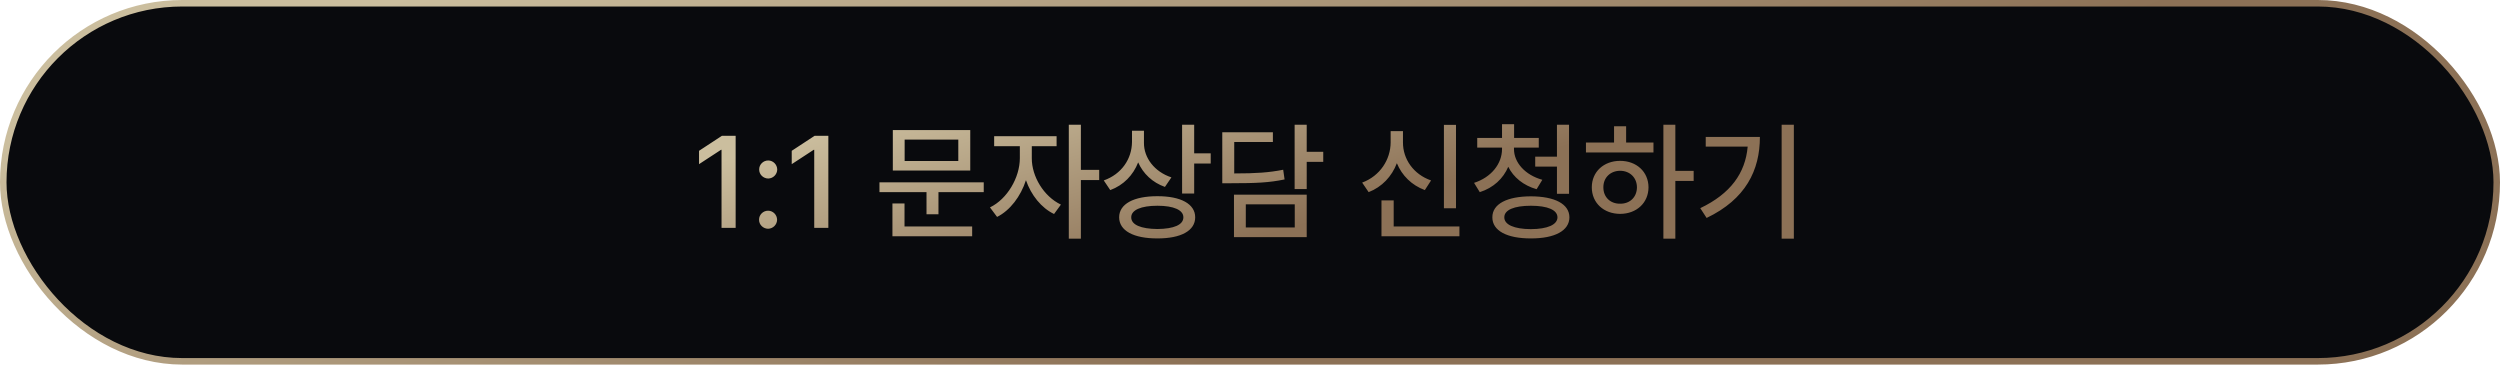
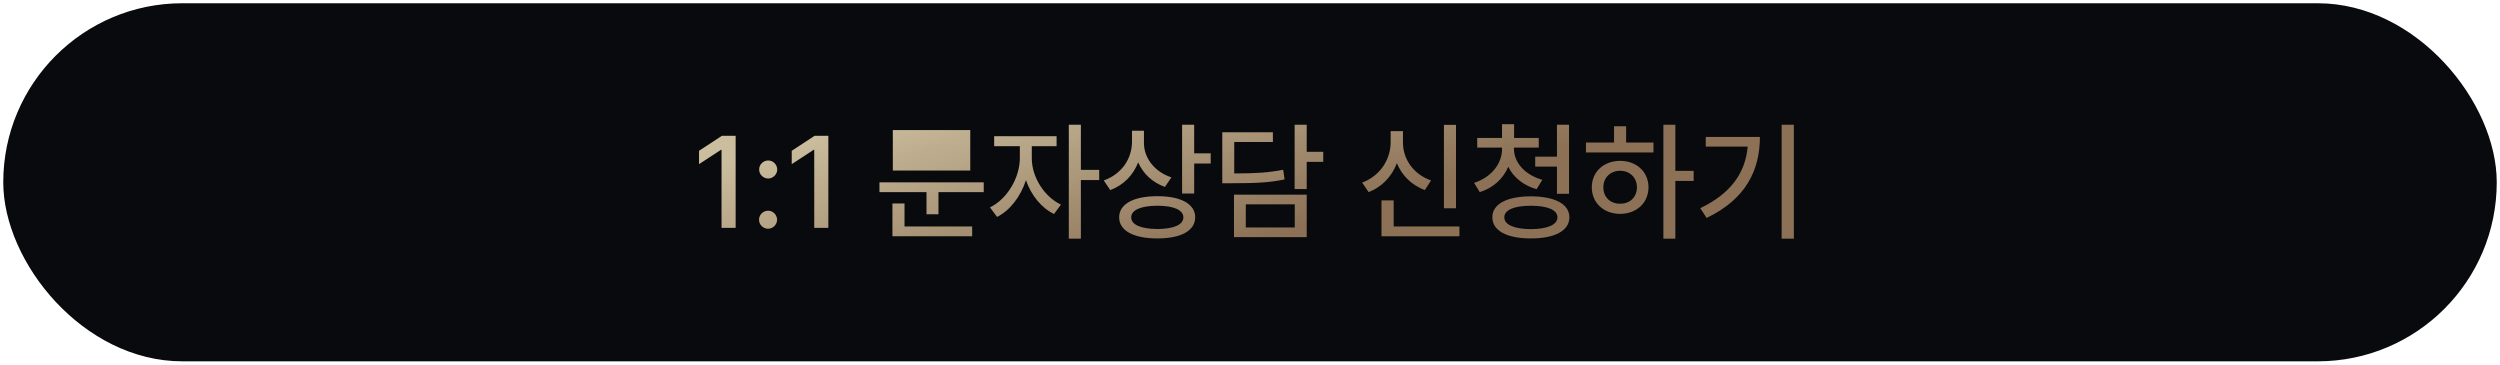
<svg xmlns="http://www.w3.org/2000/svg" width="384" height="56" viewBox="0 0 384 56" fill="none">
  <rect x="0.5" y="0.5" width="383" height="55" rx="27.5" fill="#090A0D" />
-   <path d="M112.996 20.859H110.887L107.371 23.164V25.215L110.75 23.008H110.828V35H112.996V20.859ZM117.977 35.137C118.729 35.127 119.354 34.512 119.363 33.75C119.354 32.988 118.729 32.363 117.977 32.363C117.215 32.363 116.58 32.988 116.59 33.75C116.58 34.512 117.215 35.127 117.977 35.137ZM116.609 26.035C116.6 26.797 117.234 27.412 117.996 27.422C118.748 27.412 119.373 26.797 119.383 26.035C119.373 25.273 118.748 24.648 117.996 24.648C117.234 24.648 116.6 25.273 116.609 26.035ZM127.234 20.859H125.125L121.609 23.164V25.215L124.988 23.008H125.066V35H127.234V20.859ZM151.102 28.008H135.086V29.512H142.312V32.91H144.148V29.512H151.102V28.008ZM137.078 36.289H149.324V34.785H138.934V31.25H137.078V36.289ZM137.137 26.191H149.031V19.98H137.137V26.191ZM138.953 24.727V21.445H147.195V24.727H138.953ZM158.484 24.316V22.461H162.293V20.918H152.703V22.461H156.648V24.316C156.639 27.275 154.715 30.576 152.059 31.855L153.152 33.32C155.145 32.324 156.785 30.166 157.586 27.676C158.377 29.961 159.939 31.934 161.902 32.871L162.957 31.426C160.301 30.166 158.475 27.08 158.484 24.316ZM164.168 36.66H166.023V27.656H168.836V26.094H166.023V19.16H164.168V36.66ZM175.711 21.953V20.078H173.875V21.797C173.855 24.414 172.273 26.748 169.539 27.715L170.535 29.199C172.576 28.447 174.061 26.904 174.822 24.941C175.584 26.67 177.02 28.037 178.934 28.711L179.93 27.246C177.322 26.387 175.701 24.248 175.711 21.953ZM171.902 33.379C171.902 35.449 174.139 36.631 177.781 36.621C181.375 36.631 183.582 35.449 183.582 33.379C183.582 31.328 181.375 30.127 177.781 30.137C174.139 30.127 171.902 31.328 171.902 33.379ZM173.758 33.379C173.748 32.266 175.252 31.602 177.781 31.602C180.291 31.602 181.775 32.266 181.766 33.379C181.775 34.531 180.291 35.156 177.781 35.176C175.252 35.156 173.748 34.531 173.758 33.379ZM181.57 29.727H183.426V25.117H185.965V23.555H183.426V19.16H181.57V29.727ZM200.711 19.16H198.855V29.043H200.711V24.863H203.25V23.32H200.711V19.16ZM187.742 28.145H189.129C192.879 28.145 194.949 28.057 197.312 27.559L197.098 26.074C194.9 26.504 192.986 26.641 189.578 26.641V21.816H195.516V20.312H187.742V28.145ZM189.539 36.426H200.711V29.902H189.539V36.426ZM191.355 34.941V31.387H198.875V34.941H191.355ZM223.641 19.18H221.785V31.992H223.641V19.18ZM209.227 28.047L210.223 29.512C212.273 28.721 213.787 27.1 214.559 25.068C215.34 26.963 216.834 28.447 218.855 29.199L219.812 27.715C217.107 26.777 215.486 24.434 215.496 21.875V20.137H213.602V21.875C213.592 24.512 211.971 27.031 209.227 28.047ZM212.195 36.289H224.168V34.785H214.07V30.781H212.195V36.289ZM232.547 22.891V22.676H236.355V21.191H232.566V19.082H230.711V21.191H226.902V22.676H230.711V22.891C230.711 25.146 229.07 27.236 226.414 28.086L227.293 29.512C229.383 28.857 230.906 27.422 231.668 25.615C232.469 27.236 233.992 28.486 236.023 29.062L236.902 27.617C234.236 26.875 232.547 24.951 232.547 22.891ZM229.227 33.379C229.217 35.44 231.473 36.631 235.145 36.621C238.807 36.631 241.053 35.44 241.062 33.379C241.053 31.328 238.807 30.166 235.145 30.156C231.473 30.166 229.217 31.328 229.227 33.379ZM231.062 33.379C231.053 32.246 232.576 31.602 235.145 31.602C237.713 31.602 239.217 32.246 239.227 33.379C239.217 34.512 237.713 35.185 235.145 35.195C232.576 35.185 231.053 34.512 231.062 33.379ZM235.809 25.586H239.148V29.766H241.004V19.16H239.148V24.062H235.809V25.586ZM257.332 19.16H255.496V36.66H257.332V27.793H260.145V26.25H257.332V19.16ZM243.602 23.418H253.973V21.895H249.773V19.395H247.918V21.895H243.602V23.418ZM244.5 28.77C244.5 31.172 246.336 32.842 248.855 32.852C251.365 32.842 253.201 31.172 253.211 28.77C253.201 26.387 251.365 24.707 248.855 24.707C246.336 24.707 244.5 26.387 244.5 28.77ZM246.277 28.77C246.268 27.275 247.361 26.24 248.855 26.23C250.34 26.24 251.424 27.275 251.434 28.77C251.424 30.293 250.34 31.309 248.855 31.289C247.361 31.309 246.268 30.293 246.277 28.77ZM275.535 19.16H273.66V36.66H275.535V19.16ZM261.16 31.973L262.137 33.477C268.143 30.596 270.32 26.162 270.32 21.035H262V22.52H268.445C268.084 26.602 265.809 29.756 261.16 31.973Z" fill="url(#paint0_linear_428_1147)" />
-   <rect x="0.5" y="0.5" width="383" height="55" rx="27.5" stroke="url(#paint1_linear_428_1147)" />
+   <path d="M112.996 20.859H110.887L107.371 23.164V25.215L110.75 23.008H110.828V35H112.996V20.859ZM117.977 35.137C118.729 35.127 119.354 34.512 119.363 33.75C119.354 32.988 118.729 32.363 117.977 32.363C117.215 32.363 116.58 32.988 116.59 33.75C116.58 34.512 117.215 35.127 117.977 35.137ZM116.609 26.035C116.6 26.797 117.234 27.412 117.996 27.422C118.748 27.412 119.373 26.797 119.383 26.035C119.373 25.273 118.748 24.648 117.996 24.648C117.234 24.648 116.6 25.273 116.609 26.035ZM127.234 20.859H125.125L121.609 23.164V25.215L124.988 23.008H125.066V35H127.234V20.859ZM151.102 28.008H135.086V29.512H142.312V32.91H144.148V29.512H151.102V28.008ZM137.078 36.289H149.324V34.785H138.934V31.25H137.078V36.289ZM137.137 26.191H149.031V19.98H137.137V26.191ZM138.953 24.727V21.445H147.195H138.953ZM158.484 24.316V22.461H162.293V20.918H152.703V22.461H156.648V24.316C156.639 27.275 154.715 30.576 152.059 31.855L153.152 33.32C155.145 32.324 156.785 30.166 157.586 27.676C158.377 29.961 159.939 31.934 161.902 32.871L162.957 31.426C160.301 30.166 158.475 27.08 158.484 24.316ZM164.168 36.66H166.023V27.656H168.836V26.094H166.023V19.16H164.168V36.66ZM175.711 21.953V20.078H173.875V21.797C173.855 24.414 172.273 26.748 169.539 27.715L170.535 29.199C172.576 28.447 174.061 26.904 174.822 24.941C175.584 26.67 177.02 28.037 178.934 28.711L179.93 27.246C177.322 26.387 175.701 24.248 175.711 21.953ZM171.902 33.379C171.902 35.449 174.139 36.631 177.781 36.621C181.375 36.631 183.582 35.449 183.582 33.379C183.582 31.328 181.375 30.127 177.781 30.137C174.139 30.127 171.902 31.328 171.902 33.379ZM173.758 33.379C173.748 32.266 175.252 31.602 177.781 31.602C180.291 31.602 181.775 32.266 181.766 33.379C181.775 34.531 180.291 35.156 177.781 35.176C175.252 35.156 173.748 34.531 173.758 33.379ZM181.57 29.727H183.426V25.117H185.965V23.555H183.426V19.16H181.57V29.727ZM200.711 19.16H198.855V29.043H200.711V24.863H203.25V23.32H200.711V19.16ZM187.742 28.145H189.129C192.879 28.145 194.949 28.057 197.312 27.559L197.098 26.074C194.9 26.504 192.986 26.641 189.578 26.641V21.816H195.516V20.312H187.742V28.145ZM189.539 36.426H200.711V29.902H189.539V36.426ZM191.355 34.941V31.387H198.875V34.941H191.355ZM223.641 19.18H221.785V31.992H223.641V19.18ZM209.227 28.047L210.223 29.512C212.273 28.721 213.787 27.1 214.559 25.068C215.34 26.963 216.834 28.447 218.855 29.199L219.812 27.715C217.107 26.777 215.486 24.434 215.496 21.875V20.137H213.602V21.875C213.592 24.512 211.971 27.031 209.227 28.047ZM212.195 36.289H224.168V34.785H214.07V30.781H212.195V36.289ZM232.547 22.891V22.676H236.355V21.191H232.566V19.082H230.711V21.191H226.902V22.676H230.711V22.891C230.711 25.146 229.07 27.236 226.414 28.086L227.293 29.512C229.383 28.857 230.906 27.422 231.668 25.615C232.469 27.236 233.992 28.486 236.023 29.062L236.902 27.617C234.236 26.875 232.547 24.951 232.547 22.891ZM229.227 33.379C229.217 35.44 231.473 36.631 235.145 36.621C238.807 36.631 241.053 35.44 241.062 33.379C241.053 31.328 238.807 30.166 235.145 30.156C231.473 30.166 229.217 31.328 229.227 33.379ZM231.062 33.379C231.053 32.246 232.576 31.602 235.145 31.602C237.713 31.602 239.217 32.246 239.227 33.379C239.217 34.512 237.713 35.185 235.145 35.195C232.576 35.185 231.053 34.512 231.062 33.379ZM235.809 25.586H239.148V29.766H241.004V19.16H239.148V24.062H235.809V25.586ZM257.332 19.16H255.496V36.66H257.332V27.793H260.145V26.25H257.332V19.16ZM243.602 23.418H253.973V21.895H249.773V19.395H247.918V21.895H243.602V23.418ZM244.5 28.77C244.5 31.172 246.336 32.842 248.855 32.852C251.365 32.842 253.201 31.172 253.211 28.77C253.201 26.387 251.365 24.707 248.855 24.707C246.336 24.707 244.5 26.387 244.5 28.77ZM246.277 28.77C246.268 27.275 247.361 26.24 248.855 26.23C250.34 26.24 251.424 27.275 251.434 28.77C251.424 30.293 250.34 31.309 248.855 31.289C247.361 31.309 246.268 30.293 246.277 28.77ZM275.535 19.16H273.66V36.66H275.535V19.16ZM261.16 31.973L262.137 33.477C268.143 30.596 270.32 26.162 270.32 21.035H262V22.52H268.445C268.084 26.602 265.809 29.756 261.16 31.973Z" fill="url(#paint0_linear_428_1147)" />
  <defs>
    <linearGradient id="paint0_linear_428_1147" x1="117.368" y1="22.75" x2="134.776" y2="80.886" gradientUnits="userSpaceOnUse">
      <stop stop-color="#CBBE9E" />
      <stop offset="0.578" stop-color="#8C7156" />
    </linearGradient>
    <linearGradient id="paint1_linear_428_1147" x1="25.379" y1="13.3" x2="83.758" y2="168.753" gradientUnits="userSpaceOnUse">
      <stop stop-color="#CBBE9E" />
      <stop offset="0.578" stop-color="#8C7156" />
    </linearGradient>
  </defs>
</svg>